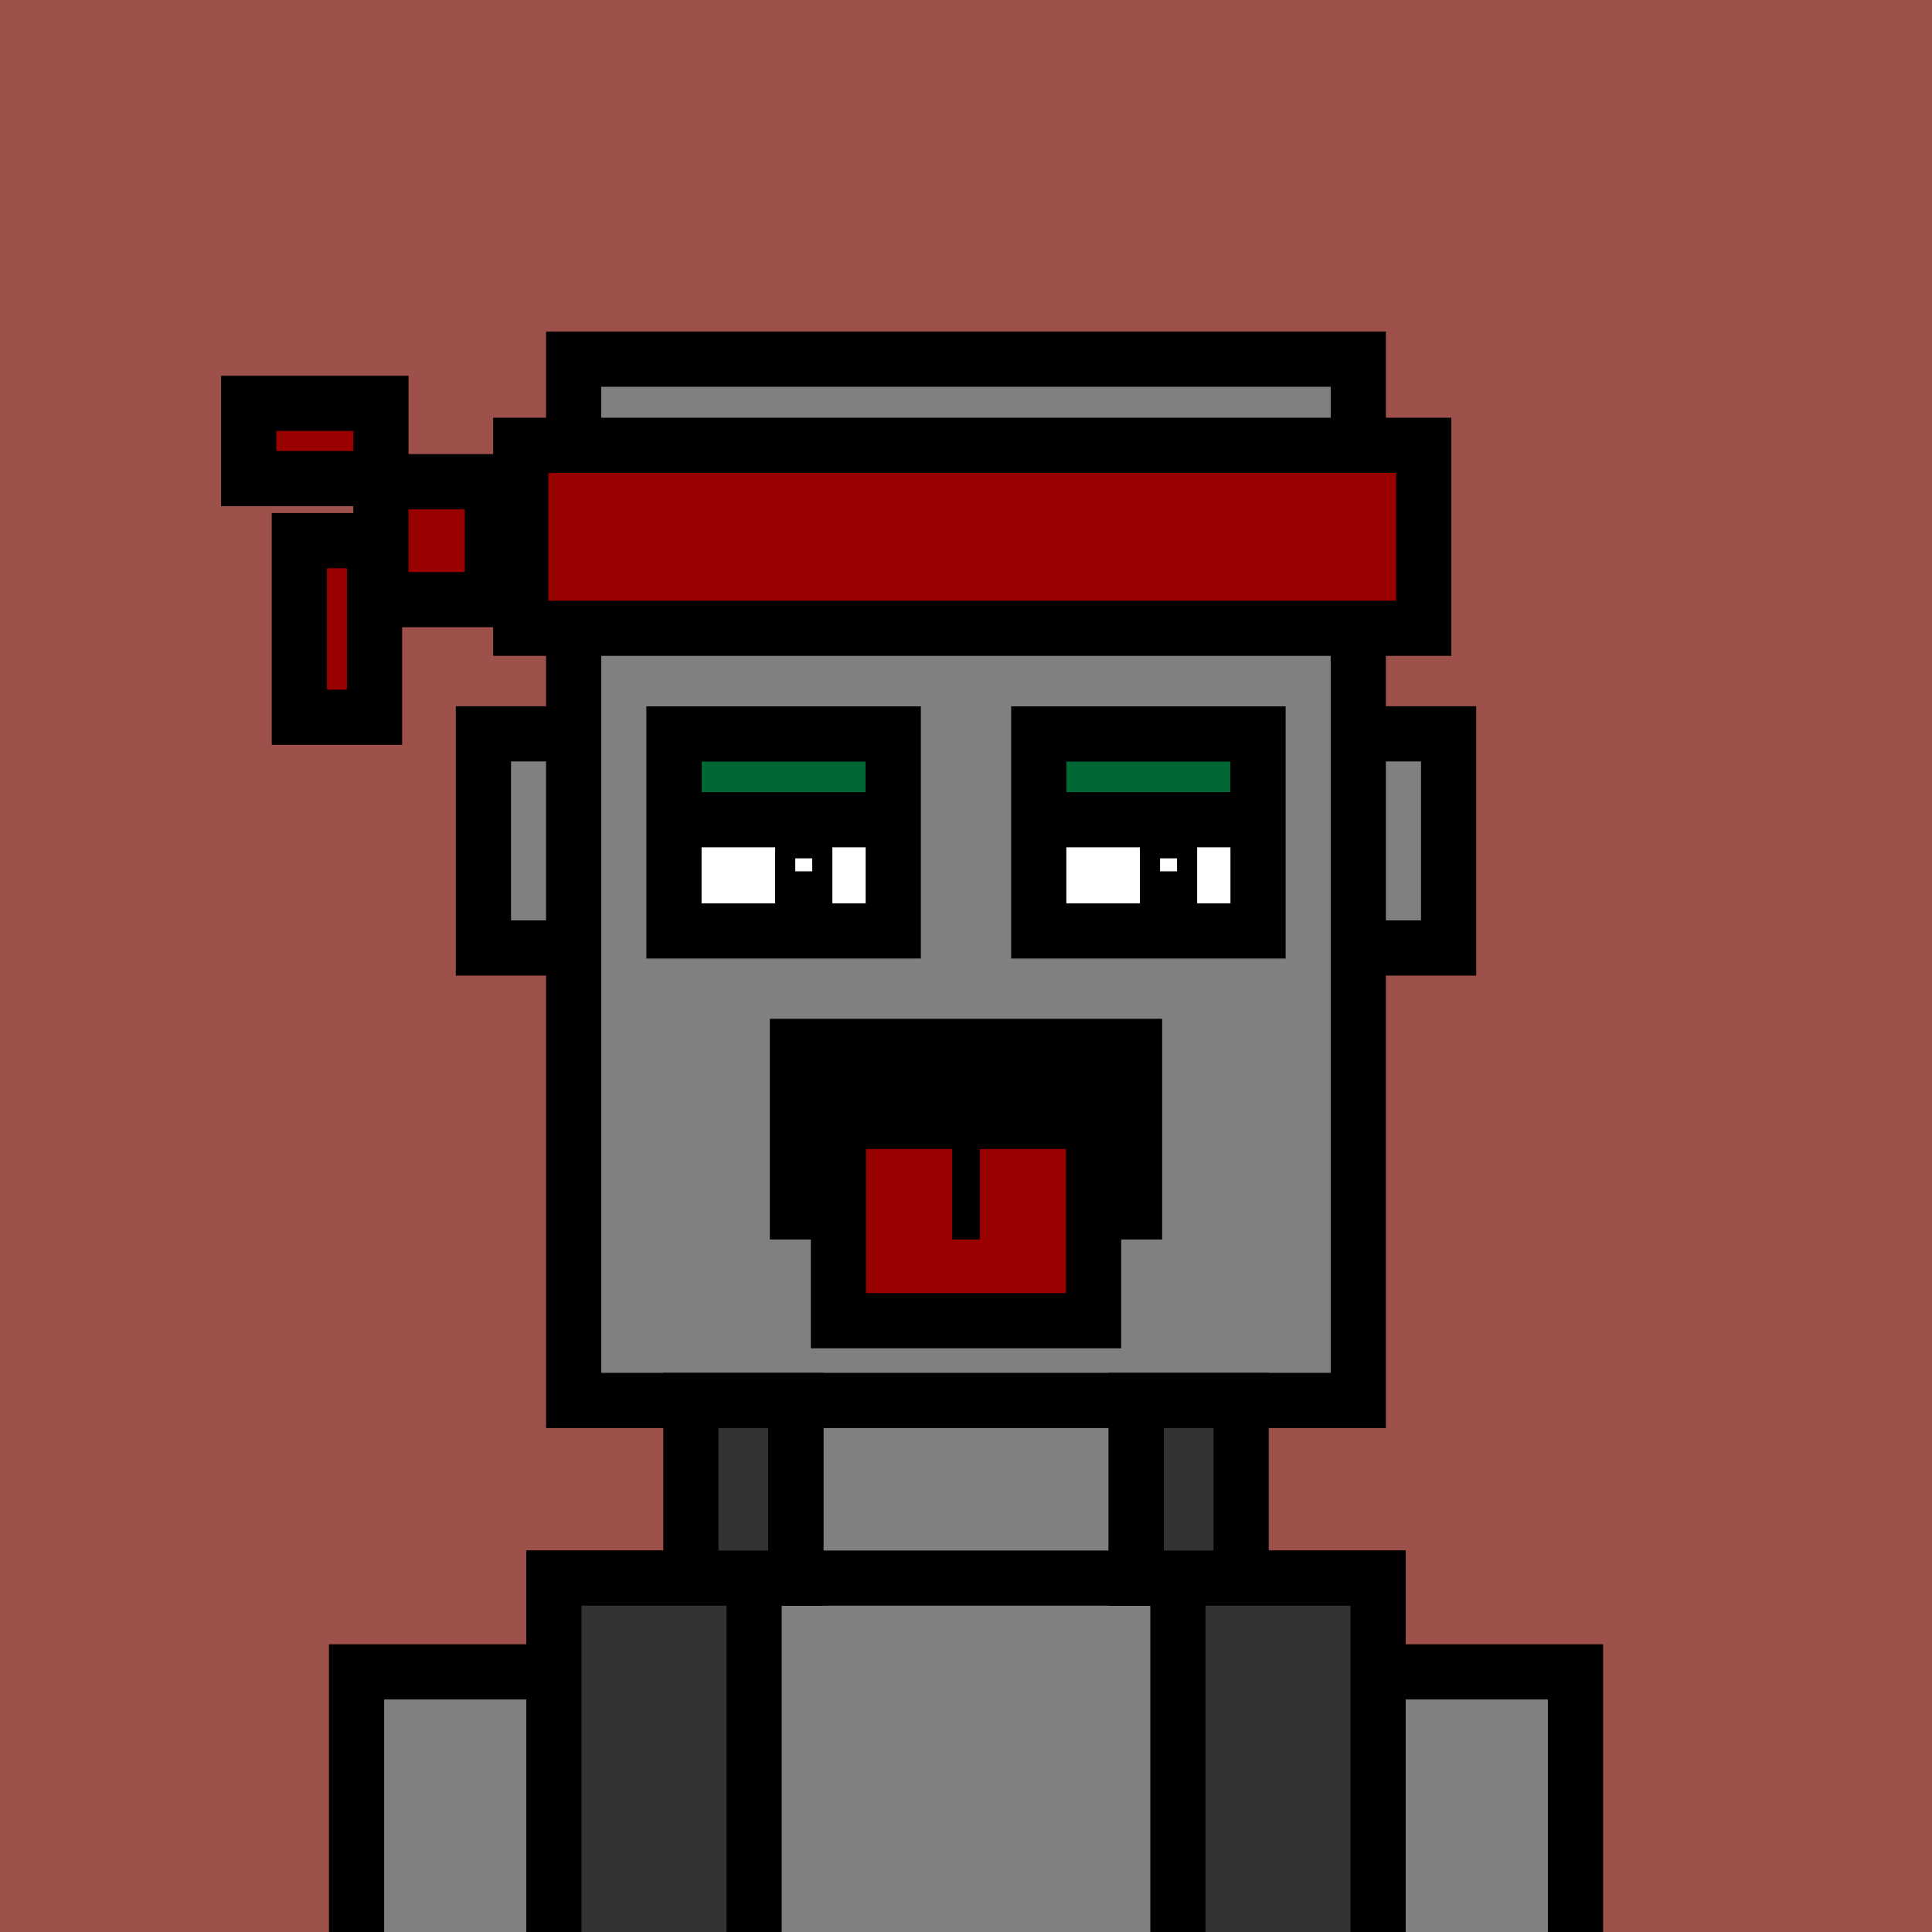
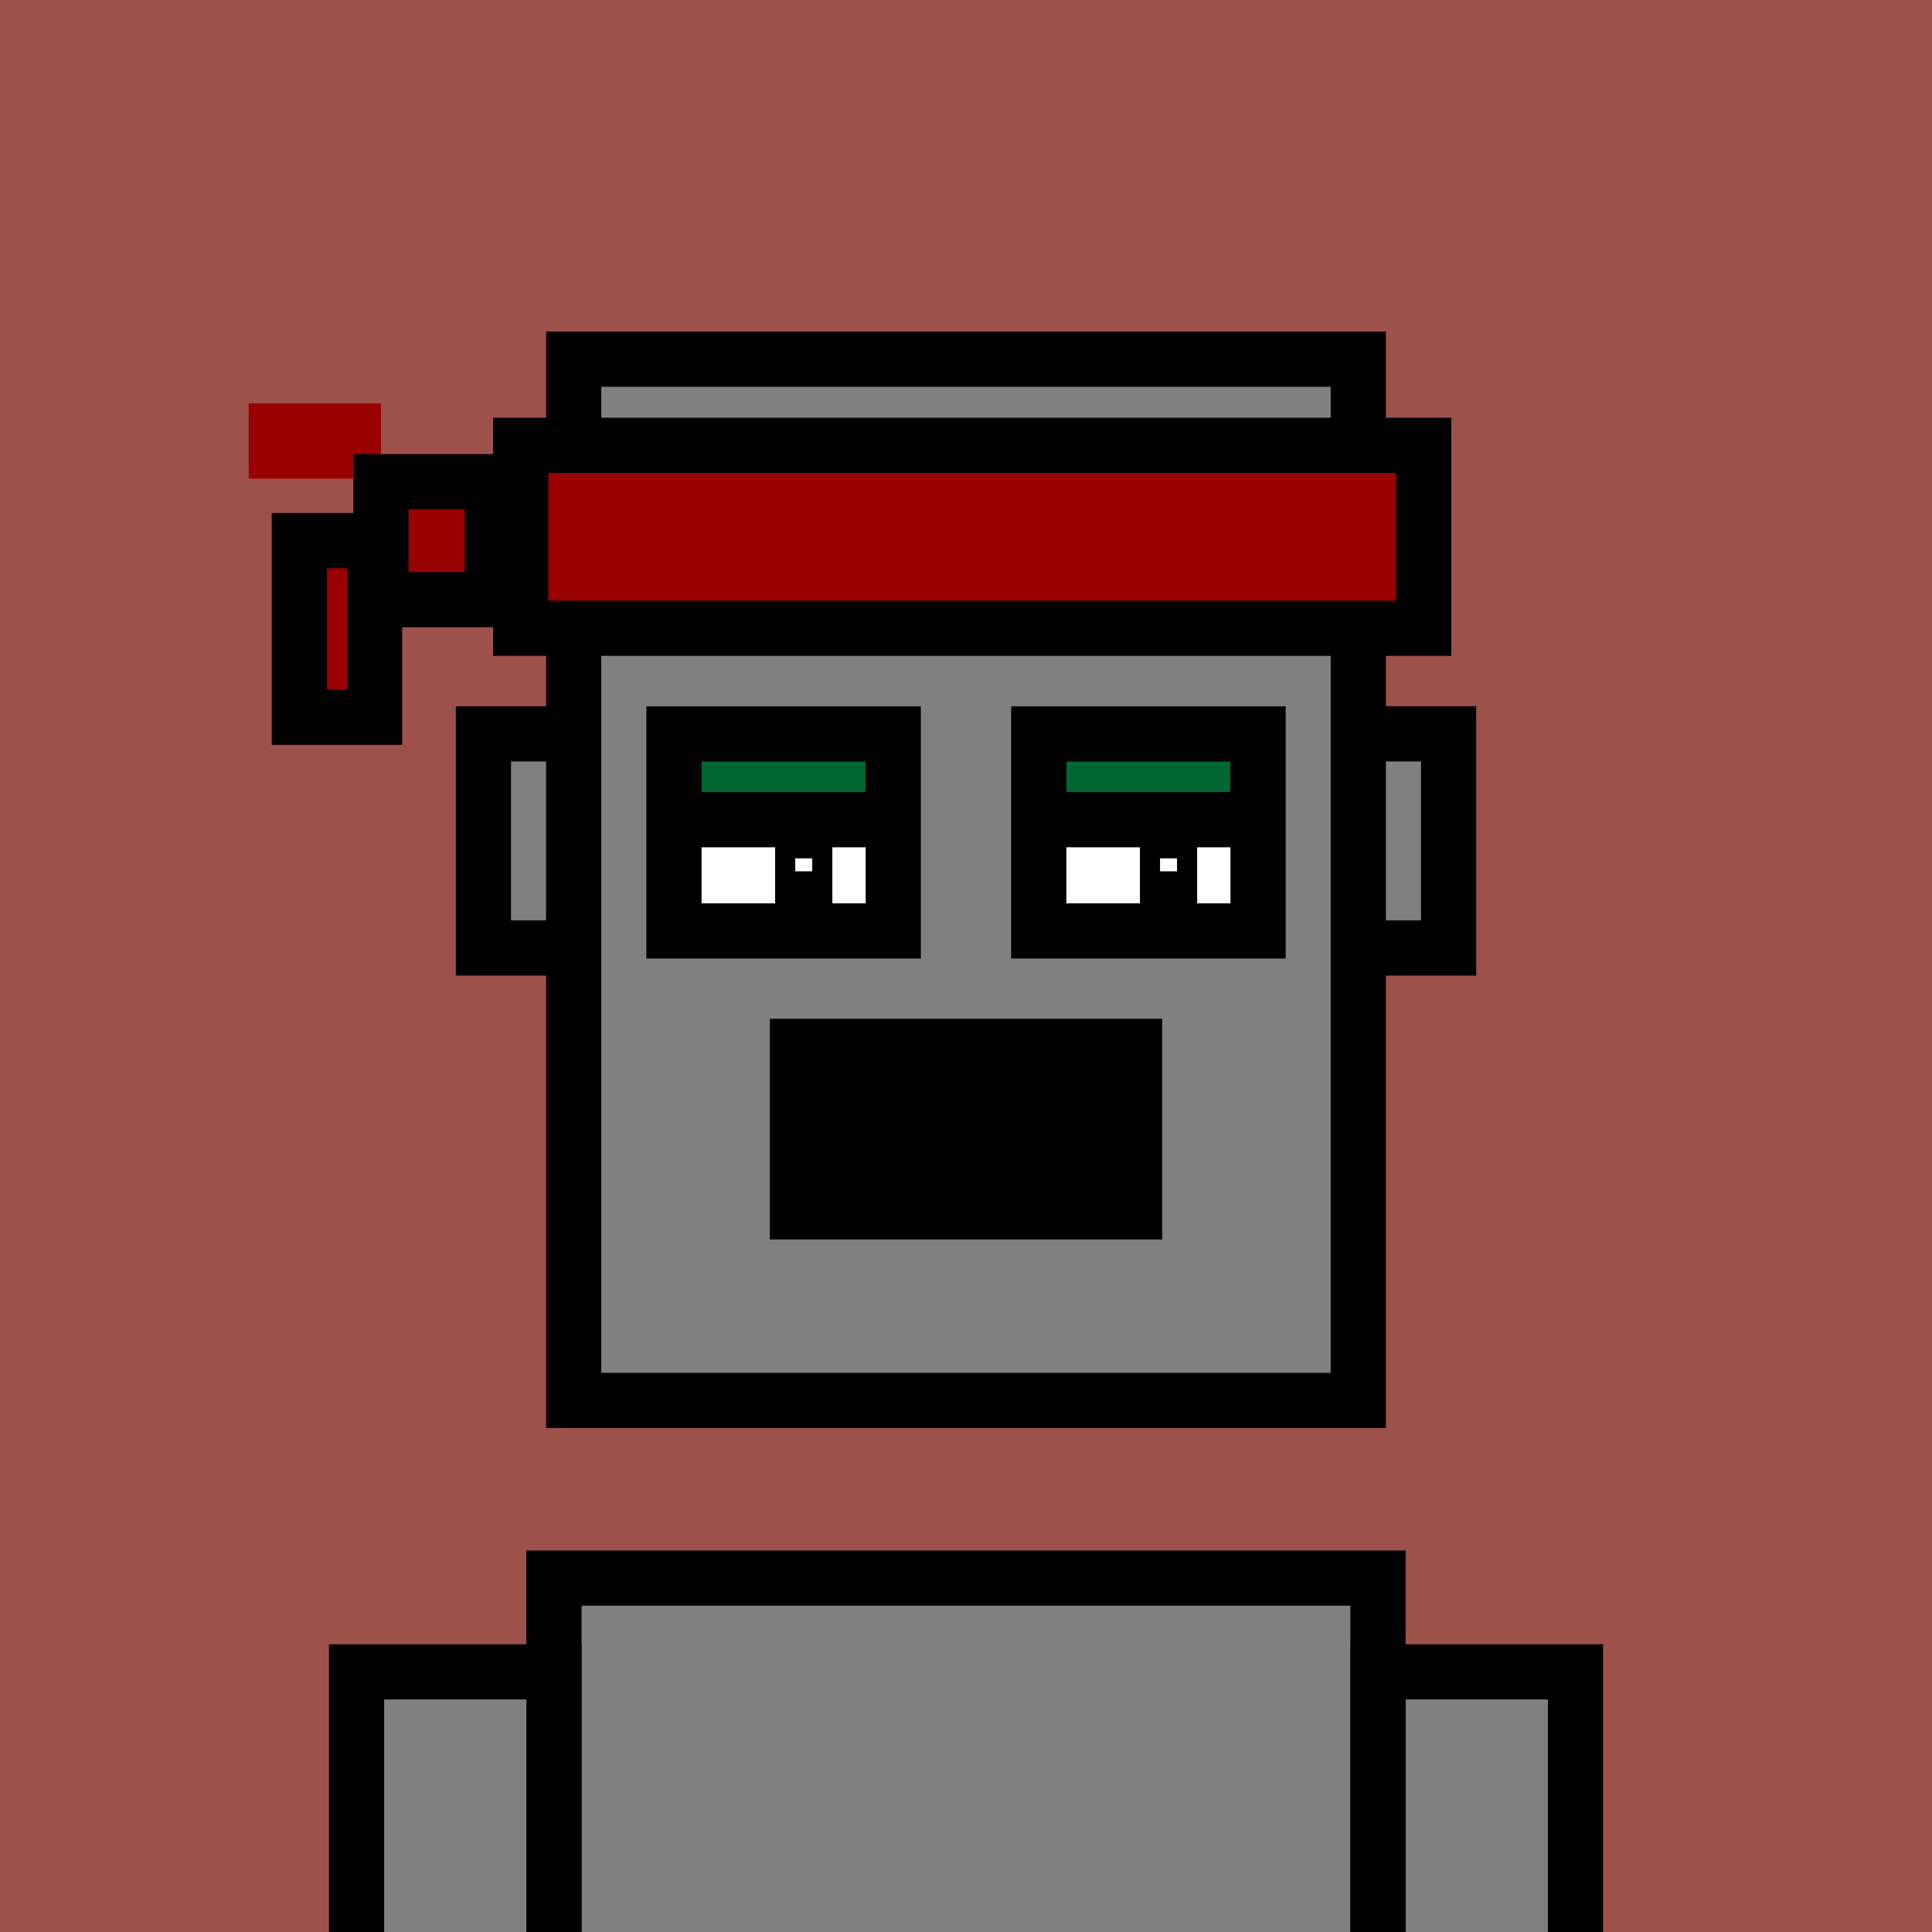
<svg xmlns="http://www.w3.org/2000/svg" xml:space="preserve" fill-rule="evenodd" clip-rule="evenodd" image-rendering="optimizeQuality" shape-rendering="geometricPrecision" text-rendering="geometricPrecision" viewBox="0 0 413 413">
  <path fill="#9E514B" d="M0 0h413v413H0z" />
  <defs>
    <clipPath id="a">
      <path d="M0 0h413v413H0z" />
    </clipPath>
  </defs>
  <g fill="gray" stroke="#000" stroke-miterlimit="22.926" stroke-width="11.8" clip-path="url(#a)">
    <path d="M103.34 156.87h206.33v45.78H103.34z" />
-     <path d="M122.63 76.78h167.73v222.59H122.63zM170.11 299.37h72.79v37.98h-72.79zM118.41 337.35h176.17v151.91H118.41z" />
+     <path d="M122.63 76.78h167.73v222.59H122.63zM170.11 299.37h72.79h-72.79zM118.41 337.35h176.17v151.91H118.41z" />
    <path d="M76.22 357.39h42.2v133.98h-42.2zM294.59 357.39h42.2v133.98h-42.2z" />
  </g>
  <path fill="none" d="M0 0h413v413H0z" />
  <defs>
    <clipPath id="b">
      <path d="M0 0h413v413H0z" />
    </clipPath>
  </defs>
  <g fill="#333" stroke="#000" stroke-miterlimit="22.926" stroke-width="11.8" clip-path="url(#b)">
-     <path d="M147.69 337.35h22.42v-37.98h-22.42zm95.2-37.98v37.98h22.42v-37.98zM118.41 337.35h42.79v151.91h-42.79zm133.39 0h42.79v151.91H251.8z" />
-   </g>
+     </g>
  <path fill="none" d="M0 0h413v413H0z" />
  <defs>
    <clipPath id="c">
      <path d="M0 0h413v413H0z" />
    </clipPath>
  </defs>
  <g clip-path="url(#c)">
    <path fill="#900" d="M111.32 95.2h193.02v39.1H111.32z" />
    <path fill-rule="nonzero" d="M111.32 89.3h198.93v50.9H105.42V89.3zm187.13 11.8H117.22v27.3h181.23z" />
    <path fill="#900" d="M53.16 86.22h28.28v16.09H53.16z" />
-     <path fill-rule="nonzero" d="M59.06 96.41h16.47v-4.29H59.06zm22.37 11.8H47.26V80.32h40.07v27.89z" />
    <path fill="#900" d="M81.43 102.97h23.81v25.2H81.43z" />
    <path fill-rule="nonzero" d="M99.34 108.87H87.33v13.41h12.01zm-17.91-11.8h29.71v37.01H75.53V97.07z" />
    <path fill="#900" d="M63.986 115.57v37.745h16.087V115.57z" />
    <path fill-rule="nonzero" d="M69.89 121.47v25.95h4.28v-25.95zm-11.8 31.85v-43.65h27.88v49.55H58.09z" />
  </g>
  <path fill="none" d="M0 0h413v413H0z" />
  <path fill="none" d="M0 0h413v413H0z" />
  <path fill="none" d="M0 0h413v413H0z" />
  <path d="M164.57 217.79h83.86v47.17h-83.86z" />
-   <path fill="#900" stroke="#000" stroke-miterlimit="22.926" stroke-width="11.8" d="M179.23 239.73h54.54v42.59h-54.54z" />
-   <path fill="none" stroke="#000" stroke-miterlimit="22.926" stroke-width="5.9" d="M206.5 239.73v25.23" />
  <defs>
    <clipPath id="d">
      <path d="M144.07 156.9h46.88V199h-46.88z" />
    </clipPath>
    <clipPath id="e">
      <path d="M222.05 156.9h46.88V199h-46.88z" />
    </clipPath>
  </defs>
-   <path fill="none" d="M0 0h413v413H0z" />
  <path fill="#fff" d="M144.07 156.9h46.88V199h-46.88z" />
  <g clip-path="url(#d)">
    <path fill="#063" stroke="#000" stroke-miterlimit="22.926" stroke-width="11.8" d="M222.05 133.13h46.88v42.1h-46.88zm-77.98 0h46.88v42.1h-46.88z" />
  </g>
  <path fill="none" stroke="#000" stroke-miterlimit="22.926" stroke-width="11.8" d="M144.07 156.9h46.88V199h-46.88z" />
  <path fill="#fff" d="M222.05 156.9h46.88V199h-46.88z" />
  <g clip-path="url(#e)">
    <path fill="#063" stroke="#000" stroke-miterlimit="22.926" stroke-width="11.8" d="M222.05 133.13h46.88v42.1h-46.88zm-77.98 0h46.88v42.1h-46.88z" />
  </g>
  <path fill="none" stroke="#000" stroke-miterlimit="22.926" stroke-width="11.8" d="M222.05 156.9h46.88V199h-46.88z" />
  <path d="M165.7 177.95h12.23v18.7H165.7zM243.68 177.95h12.23v18.7h-12.23z" />
  <path fill="#fff" d="M170 183.49h3.63v2.77H170zM247.98 183.49h3.63v2.77h-3.63z" />
</svg>